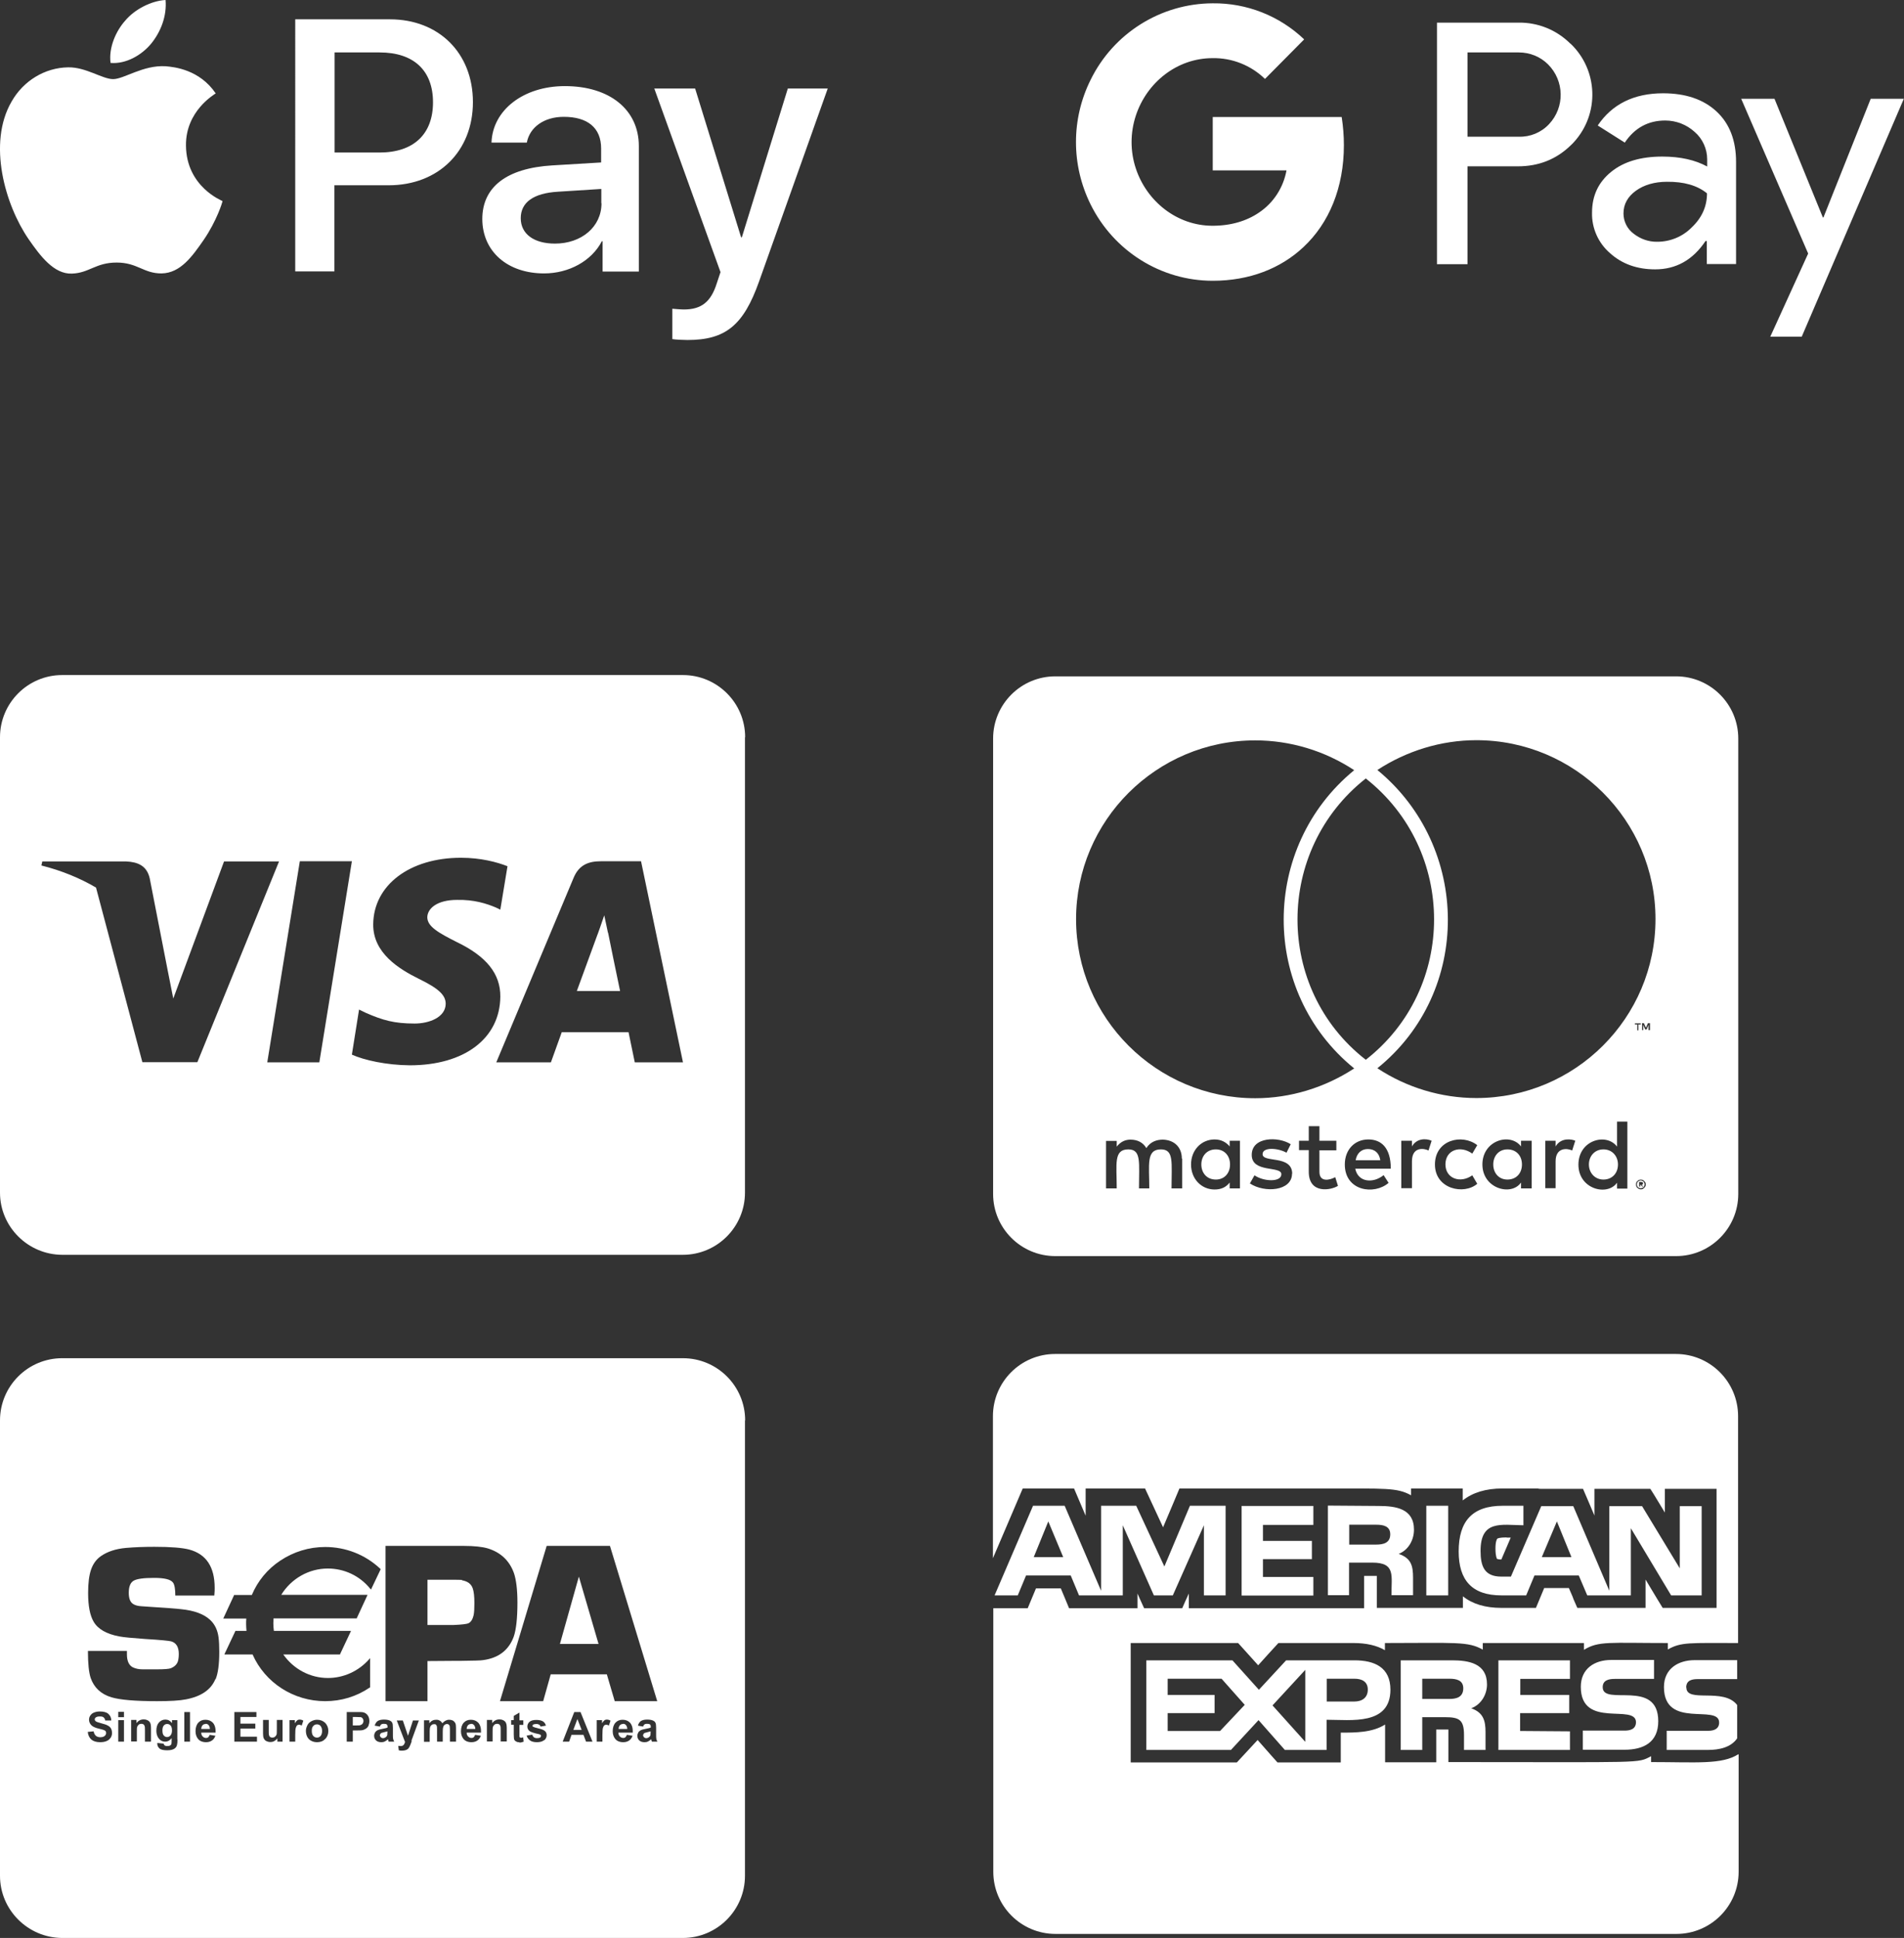
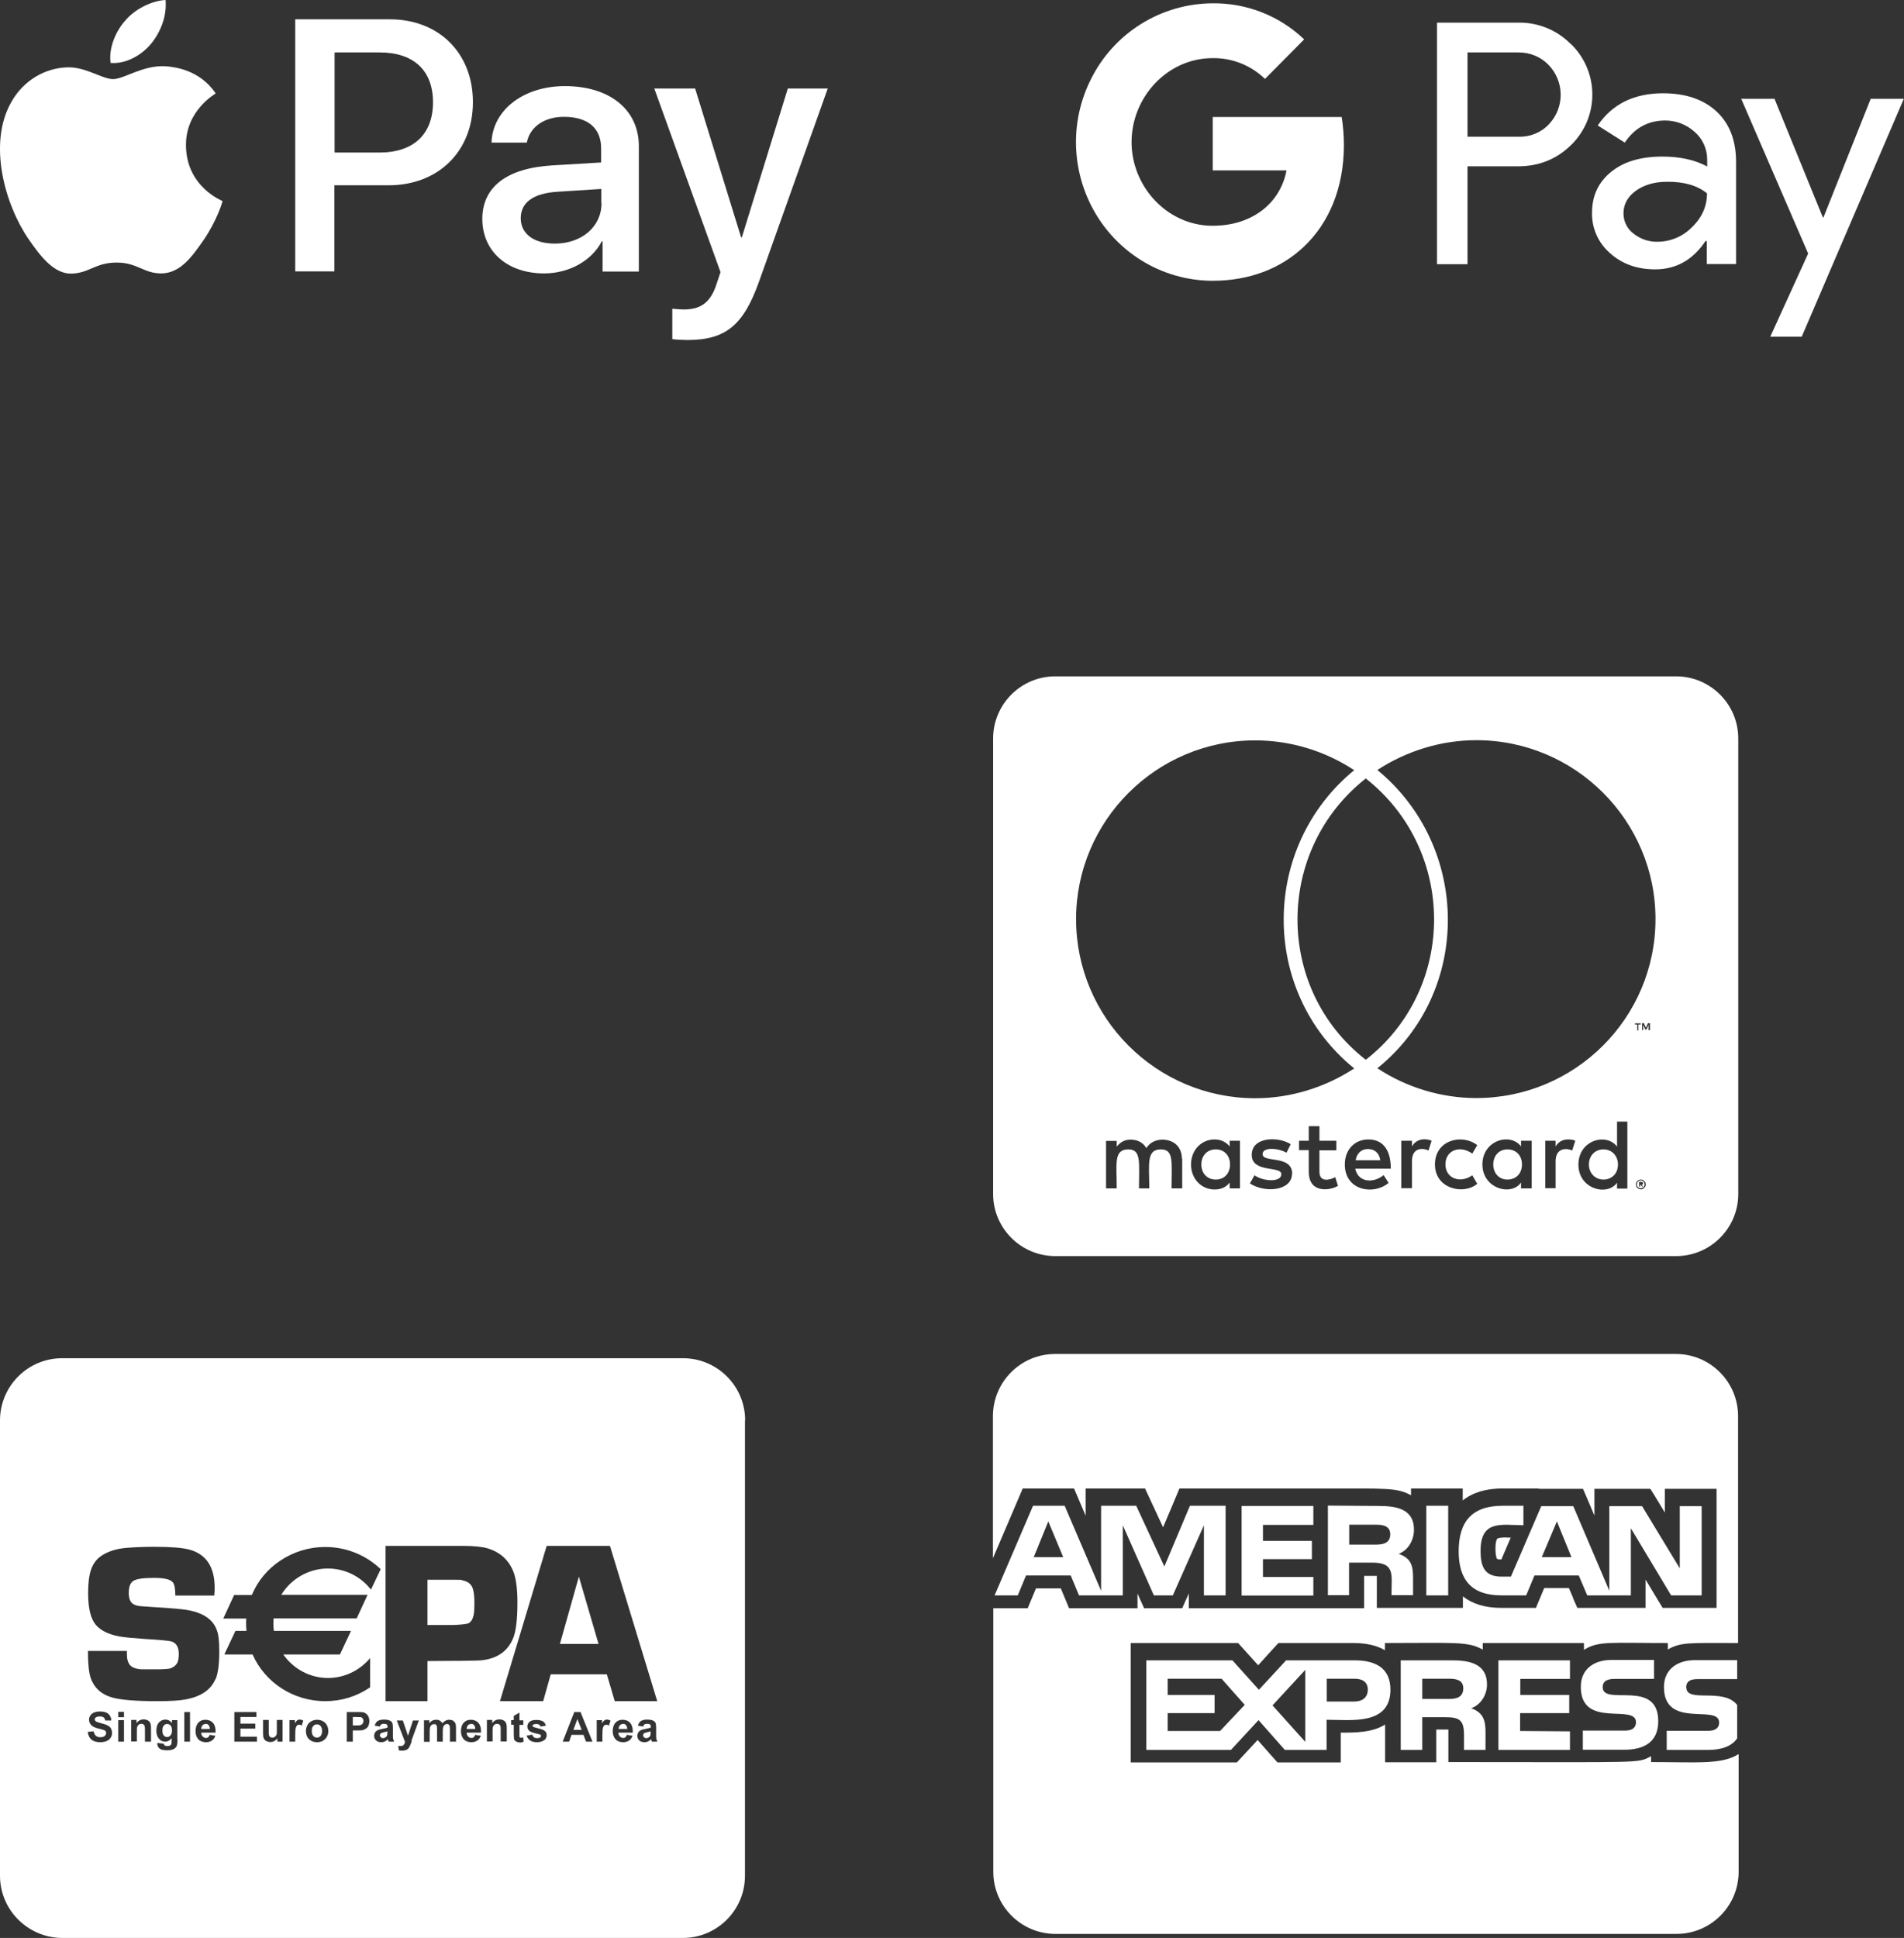
<svg xmlns="http://www.w3.org/2000/svg" id="Ebene_2" data-name="Ebene 2" viewBox="0 0 103.51 105.33">
  <rect x="0" y="0" width="103.51" height="105.33" fill="#333333" stroke="none" />
  <defs>
    <style>
      .cls-1 {
        fill: #fff;
      }
    </style>
  </defs>
  <g id="Ebene_1-2" data-name="Ebene 1">
    <g>
      <g id="uuid-6440b440-b462-4e82-829d-34d6ffe94c63" data-name="Ebene 1-2">
        <g>
          <path class="cls-1" d="M11.72,5.08c-.07.06-1.63.95-1.61,2.83.02,2.25,1.97,3,1.99,3.02-.01.06-.31,1.06-1.02,2.1-.63.91-1.27,1.81-2.29,1.83-.98.01-1.31-.59-2.45-.59s-1.49.57-2.43.6c-.98.04-1.73-.97-2.36-1.88C.28,11.14-.69,7.79.63,5.52c.64-1.13,1.81-1.84,3.07-1.86.97-.02,1.86.64,2.45.64s1.62-.77,2.85-.7c.48.04,1.85.18,2.73,1.48h0ZM9,0c-.75.04-1.67.49-2.2,1.13-.49.55-.9,1.45-.79,2.29.84.07,1.69-.42,2.21-1.05.52-.64.86-1.5.78-2.38h0ZM21.2,1.05c2.65,0,4.51,1.83,4.51,4.5s-1.88,4.52-4.58,4.52h-2.95v4.68h-2.13V1.05h5.15ZM18.18,8.29h2.45c1.86,0,2.91-1,2.91-2.73s-1.05-2.71-2.9-2.71h-2.45v5.44h-.01ZM26.22,11.91c0-1.76,1.34-2.77,3.8-2.92l2.66-.16v-.76c0-1.12-.73-1.72-2.03-1.72-1.07,0-1.85.56-2.01,1.4h-1.92c.06-1.77,1.74-3.07,3.99-3.07,2.43,0,4.02,1.28,4.02,3.26v6.82h-1.97v-1.65h-.04c-.56,1.08-1.8,1.75-3.14,1.75-1.98,0-3.35-1.18-3.36-2.95ZM32.69,11.04v-.77l-2.36.15c-1.33.08-2.02.58-2.02,1.44s.72,1.38,1.86,1.38c1.44,0,2.53-.91,2.53-2.19h0ZM36.55,18.43v-1.65c.13.01.46.04.63.04.94,0,1.47-.4,1.79-1.43l.2-.6-3.6-9.98h2.22l2.5,8.09h.04l2.5-8.09h2.17l-3.73,10.48c-.85,2.4-1.83,3.19-3.9,3.19-.16,0-.69-.02-.82-.05Z" />
          <path class="cls-1" d="M72.94,6.36c.08.51.12,1.02.12,1.53,0,2.3-.8,4.24-2.21,5.55-1.23,1.15-2.92,1.82-4.92,1.82-2.82,0-5.39-1.62-6.64-4.15h0c-1.06-2.14-1.06-4.64,0-6.77,1.24-2.53,3.81-4.15,6.64-4.16,1.85-.02,3.63.68,4.97,1.96l-2.13,2.15c-.76-.74-1.79-1.15-2.85-1.13-1.94,0-3.58,1.33-4.17,3.12-.31.94-.31,1.95,0,2.88.59,1.78,2.23,3.11,4.17,3.11,1,0,1.86-.26,2.53-.72.79-.53,1.32-1.36,1.49-2.29h-4.01v-2.9s7.01,0,7.01,0ZM85.38,2.37c1.51,1.44,1.59,3.82.18,5.36-.06.06-.12.13-.19.19-.77.74-1.72,1.12-2.85,1.12h-2.74v5.32h-1.66V1.23h4.41c1.07-.02,2.09.39,2.85,1.15h0ZM84.21,6.75c.87-.92.84-2.36-.05-3.25-.42-.42-.99-.65-1.59-.65h-2.79v4.58h2.79c.62.02,1.22-.23,1.64-.68h0ZM94.38,8.82v5.53h-1.59v-1.25h-.07c-.69,1.03-1.6,1.54-2.74,1.54-.97,0-1.8-.29-2.45-.88-.64-.55-1-1.36-.98-2.2,0-.93.35-1.66,1.04-2.22s1.62-.83,2.78-.83c.99,0,1.8.19,2.44.54v-.39c0-.57-.25-1.12-.68-1.49-.44-.4-1.01-.62-1.6-.62-.93,0-1.66.4-2.2,1.2l-1.47-.93c.78-1.16,1.97-1.75,3.55-1.75,1.23,0,2.2.33,2.91.99.71.66,1.06,1.58,1.06,2.74v.02ZM92.79,10.5c-.52-.42-1.24-.63-2.17-.62-.67,0-1.25.17-1.69.49s-.67.73-.67,1.23c0,.43.2.84.55,1.1.37.29.82.45,1.29.44.7,0,1.38-.28,1.87-.78.55-.52.83-1.14.83-1.85h-.01ZM103.5,5.37l-5.55,12.93h-1.71l2.06-4.52-3.64-8.41h1.81l2.63,6.45h.03l2.57-6.45h1.81,0Z" />
-           <path class="cls-1" d="M40.5,40.07v24.75c0,1.86-1.51,3.38-3.38,3.38H3.38C1.52,68.19,0,66.68,0,64.82v-24.75c0-1.86,1.51-3.38,3.38-3.38h33.75c1.86,0,3.38,1.51,3.38,3.38h-.01ZM10.73,57.73l4.44-10.91h-2.99l-2.76,7.45-.3-1.51-.98-5.02c-.16-.7-.66-.89-1.28-.92H2.3l-.05.22c1.11.28,2.1.69,2.97,1.2l2.52,9.49s2.99,0,2.99,0ZM17.36,57.74l1.77-10.93h-2.83l-1.77,10.93h2.83ZM27.2,54.17c.01-1.24-.75-2.19-2.37-2.97-.99-.5-1.6-.84-1.6-1.35.01-.46.51-.94,1.62-.94.92-.02,1.6.2,2.1.41l.25.12.39-2.36c-.56-.22-1.44-.46-2.53-.46-2.79,0-4.75,1.49-4.77,3.61-.02,1.57,1.41,2.44,2.48,2.97,1.09.53,1.46.89,1.46,1.36-.01.73-.89,1.07-1.69,1.07-1.12,0-1.73-.18-2.65-.58l-.37-.18-.39,2.45c.66.3,1.88.57,3.15.58,2.97,0,4.9-1.46,4.92-3.73ZM37.13,57.74l-2.28-10.93h-2.19c-.67,0-1.19.2-1.48.91l-4.2,10.02h2.97s.49-1.35.59-1.64h3.63c.08.39.34,1.64.34,1.64h2.62ZM33.06,50.7s.53,2.62.65,3.16h-2.35c.23-.63,1.12-3.06,1.12-3.06,0,.02.23-.64.37-1.05l.2.94h0Z" />
          <path class="cls-1" d="M94.5,40.14v24.75c0,1.86-1.51,3.38-3.38,3.38h-33.75c-1.86,0-3.38-1.51-3.38-3.38v-24.75c0-1.86,1.51-3.38,3.38-3.38h33.75c1.86,0,3.38,1.51,3.38,3.38ZM58.5,49.95c0,5.38,4.37,9.74,9.74,9.74,1.91,0,3.79-.58,5.38-1.62-5.13-4.17-5.09-12.04,0-16.21-1.59-1.05-3.47-1.62-5.38-1.62-5.37,0-9.74,4.36-9.74,9.72h0ZM64.25,62.97c0-.61-.4-1.01-1.03-1.03-.32,0-.67.1-.9.46-.17-.29-.46-.46-.86-.46-.27,0-.53.1-.75.38v-.31h-.58v2.58h.58c0-1.33-.18-2.12.63-2.12.72,0,.58.72.58,2.12h.56c0-1.29-.18-2.12.63-2.12.72,0,.58.7.58,2.12h.58v-1.62h-.02ZM67.41,62h-.56v.31c-.19-.23-.46-.38-.82-.38-.72,0-1.28.58-1.28,1.36s.56,1.36,1.28,1.36c.37,0,.63-.13.82-.38v.32h.56v-2.59ZM66.1,62.47c-.5,0-.79.37-.79.82s.29.82.79.82c.46,0,.77-.34.77-.82s-.31-.82-.77-.82ZM70.25,63.8c0-1.05-1.61-.58-1.61-1.07,0-.4.84-.34,1.3-.08l.23-.46c-.66-.43-2.12-.42-2.12.58s1.61.58,1.61,1.05c0,.44-.95.41-1.46.06l-.25.44c.79.53,2.29.42,2.29-.53h0ZM74.25,57.6c4.96-3.87,4.94-11.4,0-15.29-4.94,3.89-4.96,11.43,0,15.29ZM72.74,64.46l-.15-.48c-.27.15-.86.31-.86-.29v-1.17h.92v-.52h-.92v-.79h-.58v.79h-.53v.51h.53v1.17c0,1.24,1.22,1.01,1.59.77h0ZM73.68,63.52h1.93c0-1.14-.52-1.59-1.22-1.59-.75,0-1.28.56-1.28,1.36,0,1.44,1.59,1.68,2.38,1l-.27-.42c-.55.45-1.38.41-1.54-.34h0ZM74.37,62.45c-.38,0-.61.25-.67.61h1.34c-.06-.4-.31-.61-.68-.61h.01ZM90,49.95c0-5.36-4.37-9.72-9.74-9.72-1.91,0-3.79.58-5.38,1.62,5.07,4.17,5.15,12.06,0,16.21,1.59,1.05,3.48,1.62,5.38,1.62,5.37,0,9.74-4.35,9.74-9.73ZM77.83,62c-.32-.14-.82-.13-1.07.31v-.31h-.58v2.58h.58v-1.46c0-.82.67-.71.9-.59l.17-.53ZM78.58,63.29c0-.8.82-1.06,1.46-.59l.27-.46c-.82-.64-2.3-.29-2.3,1.05s1.58,1.67,2.3,1.05l-.27-.46c-.65.46-1.46.18-1.46-.6h0ZM83.27,62h-.58v.31c-.58-.77-2.1-.34-2.1.98s1.58,1.74,2.1.98v.32h.58v-2.59ZM81.95,62.47c-.48,0-.77.37-.77.82s.29.82.77.82.79-.34.79-.82-.31-.82-.79-.82ZM85.64,62c-.17-.08-.77-.2-1.07.31v-.31h-.56v2.58h.56v-1.46c0-.77.63-.72.9-.59l.17-.53ZM88.47,60.96h-.56v1.36c-.58-.77-2.1-.36-2.1.98s1.58,1.73,2.1.98v.32h.56v-3.64ZM87.96,63.29c0,.48-.32.82-.79.82s-.79-.37-.79-.82.31-.82.79-.82.79.37.79.82ZM89.01,55.68v.32h.06v-.32h.13v-.06h-.32v.06h.13ZM89.47,64.38s0-.08-.02-.11c-.02-.02-.04-.06-.06-.08-.02-.02-.06-.04-.08-.06-.04,0-.08-.02-.11-.02-.02,0-.06.02-.1.02-.04.02-.06.04-.08.06-.04.02-.06.06-.06.08-.02.04-.02.08-.02.11,0,.02,0,.06.02.1,0,.02.02.06.06.08.02.02.04.04.08.06s.08.02.1.02c.04,0,.08,0,.11-.02.02-.02.06-.04.08-.06s.04-.06.06-.08c.02-.04.02-.08.02-.1ZM89.39,64.3s.02.04.02.08c0,.02-.02.04-.02.08-.02.02-.02.04-.04.06-.02.02-.04.04-.08.04-.02.02-.04.02-.08.02-.02,0-.04,0-.08-.02-.02,0-.04-.02-.06-.04-.02-.02-.04-.04-.04-.06-.02-.04-.02-.06-.02-.08,0-.04,0-.06.02-.08,0-.04.02-.06.04-.08s.04-.02.06-.04c.04-.02.06-.02.08-.02.04,0,.06,0,.08.02.04.02.06.02.08.04.02.01.01.04.04.08ZM89.24,64.4s.04-.02.06-.02c.02-.02.02-.04.02-.06s0-.04-.02-.06c-.02,0-.04-.02-.08-.02h-.11v.25h.06v-.1h.02l.08.1h.06l-.08-.09h0ZM89.69,55.61h-.1l-.11.25-.11-.25h-.1v.38h.06v-.29l.11.25h.08l.1-.25v.29h.08v-.38h-.01Z" />
        </g>
      </g>
      <g>
        <path class="cls-1" d="M9.08,93.7c-.07,0-.13.03-.18.09-.05.06-.07.15-.07.26,0,.12.02.22.07.27.05.06.11.09.18.09.08,0,.14-.03.19-.09.05-.06.08-.15.08-.26,0-.12-.02-.21-.07-.27-.05-.06-.11-.09-.19-.09Z" />
        <polygon class="cls-1" points="31.17 94.02 31.62 94.02 31.39 93.43 31.17 94.02" />
        <path class="cls-1" d="M25.12,85.87c-.06,0-.21-.01-.44-.01h-1.44v2.46h1.42c.45-.02.72-.05.82-.1.13-.07.22-.22.27-.44.03-.15.04-.37.04-.66,0-.36-.03-.62-.09-.79-.08-.24-.28-.39-.59-.44Z" />
        <path class="cls-1" d="M25.61,93.7c-.07,0-.12.02-.17.07-.04.05-.07.12-.07.2h.47c0-.09-.03-.16-.07-.21-.04-.05-.1-.07-.16-.07Z" />
        <path class="cls-1" d="M11.18,93.7c-.07,0-.12.02-.17.07-.04.05-.07.12-.07.2h.47c0-.09-.03-.16-.07-.21-.04-.05-.1-.07-.16-.07Z" />
        <polygon class="cls-1" points="30.44 89.35 32.54 89.35 31.47 85.69 30.44 89.35" />
        <path class="cls-1" d="M35.02,94.2s-.06.07-.06.11.02.08.05.11c.03.03.07.05.12.05.06,0,.11-.02.16-.06.04-.03.06-.06.07-.1,0-.03.01-.08.01-.15v-.06s-.1.03-.19.05c-.09.02-.14.04-.17.05Z" />
        <path class="cls-1" d="M19.57,93.33s-.12-.01-.23-.01h-.16v.46h.18c.13,0,.21,0,.26-.03.04-.02.08-.04.1-.08.02-.04.04-.08.04-.13,0-.06-.02-.11-.05-.15-.03-.04-.08-.06-.13-.07Z" />
        <path class="cls-1" d="M20.71,94.2s-.06.07-.06.11.02.08.05.11c.03.03.07.05.12.05.06,0,.11-.02.16-.06.04-.03.06-.06.07-.1,0-.03.01-.08.01-.15v-.06s-.1.03-.19.05c-.09.02-.14.04-.17.05Z" />
        <path class="cls-1" d="M37.13,73.82H3.38C1.51,73.82,0,75.34,0,77.2v24.75c0,1.86,1.52,3.37,3.38,3.38h33.74c1.87,0,3.38-1.52,3.38-3.38v-24.75h.01c0-1.87-1.52-3.38-3.38-3.38ZM6.01,94.45c-.05.08-.12.14-.22.18-.09.04-.21.06-.35.06-.2,0-.36-.05-.47-.14-.11-.1-.18-.23-.2-.42l.32-.03c.02.11.06.18.12.24.06.05.14.08.24.08.1,0,.18-.02.24-.07.05-.04.08-.1.08-.16,0-.04-.01-.07-.03-.1-.02-.03-.06-.05-.12-.07-.04-.01-.12-.04-.26-.07-.17-.04-.3-.1-.37-.16-.1-.09-.15-.2-.15-.32,0-.08.02-.16.07-.23.05-.07.11-.13.2-.16.09-.04.19-.06.32-.06.2,0,.36.04.46.13s.16.21.16.36h-.33c-.01-.07-.04-.13-.09-.17-.05-.04-.11-.05-.21-.05s-.17.02-.22.06c-.03.02-.05.06-.05.1,0,.04.02.07.05.1.04.03.14.07.3.11.16.04.28.08.35.12.08.04.14.09.18.16.04.07.06.16.06.26,0,.09-.03.18-.08.26ZM6.74,94.66h-.31v-1.17h.31v1.17ZM6.74,93.33h-.31v-.29h.31v.29ZM8.19,94.66h-.31v-.6c0-.13,0-.21-.02-.25-.01-.04-.03-.07-.06-.09-.03-.02-.07-.03-.11-.03-.05,0-.1.01-.14.04-.04.03-.07.07-.09.12-.02.05-.02.14-.02.27v.53h-.31v-1.17h.29v.17c.1-.13.23-.2.39-.2.07,0,.13.01.19.04.06.02.1.06.13.09.03.04.05.08.06.13.01.05.02.12.02.21v.73ZM9.65,94.54c0,.14-.01.24-.03.31-.02.07-.05.12-.1.16-.04.04-.1.07-.17.09-.07.02-.16.03-.26.03-.2,0-.34-.03-.42-.1s-.12-.16-.12-.26c0-.01,0-.02,0-.04l.35.04s.02.07.04.09c.03.02.08.04.14.04.08,0,.14-.01.18-.04.03-.02.05-.04.06-.08,0-.03.01-.07.01-.14v-.17c-.09.12-.21.19-.35.19-.16,0-.28-.07-.37-.2-.07-.1-.11-.24-.11-.39,0-.2.05-.35.14-.45.09-.1.21-.16.35-.16s.26.06.36.19v-.16h.29v1.05ZM10.33,94.66h-.31v-1.61h.31v1.61ZM11.02,94.38c.05.05.11.08.18.08.05,0,.09-.01.12-.04.03-.03.06-.07.08-.13l.31.05c-.04.11-.1.2-.19.26-.09.06-.19.09-.32.09-.2,0-.36-.07-.45-.2-.08-.11-.12-.24-.12-.4,0-.19.05-.35.15-.46.1-.11.23-.16.39-.16.17,0,.31.06.41.17.1.12.15.29.14.53h-.78c0,.09.03.16.08.21ZM11.71,91.26c-.24.58-.77.94-1.59,1.1-.35.07-.87.1-1.58.1-1.19,0-2.01-.07-2.48-.21-.57-.17-.95-.53-1.13-1.05-.1-.3-.15-.79-.15-1.47h2.12c0,.08,0,.14,0,.18,0,.37.11.6.32.71.15.07.32.11.53.11h.78c.4,0,.65-.02.76-.06.19-.08.32-.2.38-.37.03-.1.05-.24.05-.41,0-.37-.14-.6-.41-.68-.1-.03-.57-.08-1.42-.13-.68-.05-1.15-.09-1.41-.14-.69-.13-1.16-.4-1.39-.8-.2-.34-.3-.86-.3-1.56,0-.53.05-.95.16-1.27.11-.32.29-.56.53-.73.36-.25.81-.4,1.37-.45.46-.04.98-.06,1.54-.06.89,0,1.52.05,1.9.15.92.25,1.38.94,1.38,2.08,0,.09,0,.23-.02.42h-2.12c0-.35-.04-.58-.12-.7-.13-.18-.47-.26-1.04-.26s-.92.05-1.1.15c-.18.1-.27.32-.27.66,0,.31.08.51.24.61.11.07.26.11.45.12l.43.03c.92.06,1.49.1,1.72.13.72.07,1.25.27,1.58.58.26.24.41.56.46.95.03.23.04.5.04.79,0,.68-.07,1.18-.2,1.49ZM13.97,94.66h-1.23v-1.61h1.2v.27h-.87v.36h.81v.27h-.81v.44h.9v.27ZM15.37,94.66h-.29v-.18c-.04.06-.1.11-.17.15-.07.04-.14.05-.22.05s-.15-.02-.21-.05c-.06-.03-.11-.08-.14-.15-.03-.06-.04-.15-.04-.26v-.74h.31v.54c0,.16,0,.27.02.3.01.04.03.07.06.09.03.02.07.03.11.03.05,0,.1-.01.14-.04.04-.03.07-.07.09-.11.02-.04.02-.15.02-.32v-.49h.31v1.17ZM16.41,93.79c-.05-.03-.1-.05-.15-.05s-.08.01-.11.04c-.03.02-.05.07-.07.13-.02.06-.03.19-.03.39v.36h-.31v-1.17h.29v.17c.05-.08.09-.13.13-.16.04-.03.08-.04.13-.04.07,0,.14.02.2.06l-.09.27ZM17.67,94.52c-.11.12-.26.17-.43.17-.11,0-.21-.02-.31-.07-.1-.05-.17-.12-.22-.21-.05-.09-.08-.21-.08-.34,0-.1.03-.2.08-.3.05-.1.12-.17.22-.22.09-.05.2-.08.31-.08.18,0,.32.06.44.17.11.12.17.26.17.44s-.06.32-.17.44ZM20.04,93.79c-.04.07-.08.12-.14.16-.06.04-.11.06-.17.08-.08.02-.19.02-.34.02h-.21v.61h-.33v-1.61h.52c.2,0,.33,0,.39.02.09.02.17.08.23.16.06.08.09.19.09.31,0,.1-.02.18-.05.25ZM20.16,86.38l-.04-.04c-.57-.7-1.41-1.09-2.3-1.09-1.03,0-1.99.55-2.53,1.43h4.69l-.02.05-.56,1.21v.02h-4.53c0,.09-.01.18-.01.27,0,.14.01.27.03.41h4.19l-.02.05-.57,1.21v.02h-3.09c.56.8,1.46,1.28,2.43,1.28.85,0,1.66-.37,2.23-1.01l.06-.07v1.6h-.02c-.72.49-1.55.74-2.42.74-1.72,0-3.27-1-3.95-2.54h-1.53l.02-.05.57-1.21v-.02h.61c-.01-.13-.02-.25-.02-.37,0-.09,0-.19.01-.3h-1.25l.02-.05.56-1.21v-.02h.97c.32-.76.85-1.41,1.55-1.87.72-.48,1.56-.74,2.44-.74,1.12,0,2.18.42,2.99,1.18l.02.02v.02s-.5,1.05-.5,1.05l-.02.05ZM21.13,94.66s-.02-.05-.03-.09c0-.02,0-.03-.01-.04-.05.05-.11.09-.17.12-.06.03-.12.04-.19.04-.12,0-.22-.03-.29-.1-.07-.07-.1-.15-.1-.25,0-.07.02-.12.05-.18.03-.05.08-.09.13-.12.06-.03.14-.05.25-.07.14-.03.25-.05.3-.08v-.03c0-.06-.01-.1-.04-.13-.03-.03-.09-.04-.17-.04-.06,0-.1.01-.13.03-.03.02-.06.06-.08.12l-.28-.05c.03-.11.09-.2.16-.25.08-.05.19-.08.34-.08.14,0,.24.02.31.05.07.03.12.07.14.12.03.05.04.14.04.28v.36c0,.1,0,.18.01.23.01.05.03.1.06.16h-.31ZM22.39,94.62l-.08.21c-.03.07-.05.12-.08.16-.02.04-.05.07-.09.09-.03.02-.07.04-.12.05-.05.01-.1.02-.16.02s-.12,0-.18-.02l-.03-.24s.09.01.13.01c.07,0,.13-.02.16-.06.04-.04.06-.1.08-.16l-.45-1.17h.33l.28.83.27-.83h.32l-.41,1.12ZM24.77,94.66h-.31v-.67c0-.12-.01-.19-.03-.22-.03-.04-.07-.07-.13-.07-.04,0-.08.01-.12.04-.04.03-.07.07-.08.12-.02.05-.03.13-.03.24v.56h-.31v-.64c0-.11,0-.19-.02-.22-.01-.03-.03-.06-.05-.07-.02-.02-.05-.02-.09-.02-.05,0-.09.01-.13.04-.04.03-.07.06-.08.11-.02.05-.03.13-.03.24v.57h-.31v-1.17h.29v.16c.1-.13.22-.19.37-.19.08,0,.14.01.2.05.06.03.1.08.14.14.05-.06.11-.11.17-.14.06-.03.12-.05.19-.05.09,0,.16.02.22.05.06.04.1.09.13.15.02.05.03.13.03.24v.75ZM25.45,94.38c.05.05.11.08.18.08.05,0,.09-.01.12-.04.03-.03.06-.07.08-.13l.31.05c-.04.11-.1.2-.19.26-.09.06-.19.09-.32.09-.2,0-.36-.07-.45-.2-.08-.11-.12-.24-.12-.4,0-.19.05-.35.15-.46.1-.11.23-.16.39-.16.17,0,.31.06.41.17.1.12.15.29.14.53h-.78c0,.09.03.16.08.21ZM24.98,90.27h-.38s-1.36.01-1.36.01v2.18h-2.28v-8.44h4.24c.58,0,1.03.05,1.33.14.7.22,1.17.67,1.41,1.34.12.35.19.89.19,1.6,0,.86-.07,1.47-.2,1.85-.27.74-.83,1.17-1.68,1.28-.1.02-.52.03-1.27.04ZM27.22,94.66v-.6c0-.13,0-.21-.02-.25-.01-.04-.04-.07-.06-.09-.03-.02-.07-.03-.11-.03-.05,0-.1.01-.14.04-.04.03-.07.07-.09.12-.02.05-.02.14-.02.27v.53h-.31v-1.17h.29v.17c.1-.13.23-.2.39-.2.07,0,.13.01.19.04.06.02.1.06.13.09.03.04.05.08.06.13.01.05.02.12.02.21v.73h-.31ZM28.23,94.69c-.06,0-.11,0-.15-.03-.04-.02-.08-.04-.1-.07-.02-.03-.04-.07-.04-.12,0-.04-.01-.11-.01-.22v-.51h-.14v-.25h.14v-.23l.31-.18v.42h.21v.25h-.21v.47c0,.1,0,.15,0,.17,0,.02.01.03.03.04.01.01.03.02.05.02.03,0,.07,0,.12-.03l.03.24c-.07.03-.15.05-.24.05ZM29.59,94.57c-.09.08-.22.12-.4.12-.16,0-.29-.03-.38-.1-.09-.07-.15-.15-.18-.26l.31-.05c.01.06.04.1.08.14.04.03.1.05.17.05.08,0,.14-.01.18-.04.03-.02.04-.05.04-.08,0-.02,0-.04-.02-.06-.02-.01-.05-.03-.1-.04-.25-.05-.41-.11-.48-.15-.09-.06-.14-.15-.14-.26,0-.1.04-.19.12-.26.08-.07.21-.1.37-.1s.28.03.36.08c.08.05.13.13.16.23l-.29.05s-.04-.08-.07-.1c-.04-.02-.09-.04-.15-.04-.08,0-.14.01-.18.03-.02.02-.04.04-.04.06,0,.02,0,.04.03.06.03.02.13.05.29.09.17.04.28.08.35.14.07.06.1.13.1.23,0,.11-.05.2-.13.28ZM29.54,92.46h-2.36l2.54-8.44h3.44l2.57,8.44h-2.31l-.43-1.46h-3.05l-.41,1.46ZM31.86,94.66l-.14-.37h-.65l-.13.37h-.35l.63-1.61h.34l.65,1.61h-.35ZM33.11,93.79c-.05-.03-.1-.05-.15-.05s-.08.01-.11.04c-.03.02-.05.07-.07.13-.02.06-.03.19-.03.39v.36h-.31v-1.17h.29v.17c.05-.08.09-.13.13-.16.04-.03.08-.04.13-.04.07,0,.14.02.2.06l-.09.27ZM33.7,94.38c.05.05.11.08.18.08.05,0,.09-.01.12-.04.03-.03.06-.07.08-.13l.31.05c-.04.11-.1.2-.19.26-.09.06-.19.09-.32.09-.2,0-.36-.07-.45-.2-.08-.11-.12-.24-.12-.4,0-.19.05-.35.15-.46.1-.11.23-.16.39-.16.17,0,.31.06.41.17.1.12.15.29.14.53h-.78c0,.09.03.16.08.21ZM35.44,94.66s-.02-.05-.03-.09c0-.02,0-.03-.01-.04-.05.05-.11.09-.17.12-.06.03-.12.04-.19.04-.12,0-.22-.03-.29-.1-.07-.07-.1-.15-.1-.25,0-.07.02-.12.05-.18.03-.05.08-.09.13-.12.06-.03.14-.05.25-.07.14-.03.25-.05.3-.08v-.03c0-.06-.01-.1-.04-.13-.03-.03-.09-.04-.17-.04-.06,0-.1.01-.13.03-.03.02-.06.06-.08.12l-.28-.05c.03-.11.09-.2.16-.25.08-.05.19-.08.34-.08.14,0,.24.02.31.05.07.03.12.07.14.12.03.05.04.14.04.28v.36c0,.1,0,.18.01.23,0,.05.03.1.06.16h-.31Z" />
        <path class="cls-1" d="M17.23,93.72c-.08,0-.15.03-.2.09-.06.06-.08.15-.08.27s.03.21.08.27c.06.06.12.09.2.09s.15-.03.2-.09c.05-.06.08-.15.08-.27s-.03-.2-.08-.27c-.05-.06-.12-.09-.2-.09Z" />
        <path class="cls-1" d="M33.87,93.7c-.07,0-.12.02-.17.07-.04.05-.07.12-.07.2h.47c0-.09-.03-.16-.07-.21-.04-.05-.1-.07-.16-.07Z" />
      </g>
      <path class="cls-1" d="M94.52,95.37v6.36c0,1.86-1.51,3.38-3.38,3.38h-33.76c-1.86,0-3.38-1.51-3.38-3.38v-14.32h1.87c.3-.71.15-.37.45-1.08h1.35c.3.7.15.37.45,1.08h3.72v-.8c.15.35.08.18.36.8h2.07c.17-.39.18-.41.36-.8v.8h9.53v-1.76c.45,0,.56,0,.69,0,0,0,0,.77,0,1.74h4.68v-.63c.52.42,1.22.63,2.09.63h1.88c.3-.71.15-.37.45-1.08h1.34c.46,1.05,0,.04.46,1.08h3.71v-1.54c.83,1.39.55.91.93,1.54h2.93v-6.47h-2.81v1.29c-.86-1.42-.44-.73-.79-1.29h-3.04v1.45c-.44-1.03-.32-.76-.62-1.45h-2.28s-.16,0-.16-.02h-1.94c-.9,0-1.62.22-2.16.65v-.65h-2.81v.37c-.76-.43-1.46-.36-4.53-.37h-8.06c-.18.43-.48,1.15-.89,2.11-.2-.42-.77-1.67-.98-2.11h-3.23v1.48c-.52-1.22-.33-.77-.63-1.48h-2.79c-.24.56-.96,2.25-1.62,3.79v-7.72c0-1.86,1.51-3.38,3.38-3.38h33.75c1.86,0,3.38,1.51,3.38,3.38v12.33c-2.65,0-3.09-.06-3.82.35v-.35c-3.19,0-3.76-.12-4.56.37v-.37h-5.5v.36c-.8-.46-1.5-.36-5.32-.36v.39c-.44-.26-1.02-.39-1.71-.39h-4.08c-.25.27-.88.96-1.1,1.21-.89-.99-.74-.82-1.09-1.21h-5.84v6.49h5.77c.23-.25.91-.98,1.13-1.22.89,1.01.72.82,1.08,1.22h3.44v-1.62c.81,0,1.71,0,2.41-.44v2.05h2.78v-1.78h.66v1.77c10.74,0,10.26.08,11.02-.32v.32c2.45,0,3.85.15,4.75-.43v.02ZM65.45,86.71v-3.81l-1.69,3.81h-1.03l-1.69-3.81v3.81h-2.38l-.45-1.08h-2.43l-.45,1.08h-1.26l2.09-4.87h1.72l1.98,4.62v-4.62h1.91l1.53,3.3,1.39-3.3h1.94v4.87h-1.18ZM57.8,84.63l-.81-1.94-.79,1.94h1.6ZM75.59,91.83c0,1.96-2.14,1.64-3.47,1.64v1.64h-2.27l-1.43-1.62-1.5,1.62h-4.6v-4.87h4.68l1.44,1.6,1.48-1.6h3.71c1.1,0,1.96.38,1.96,1.6h0ZM67.67,92.66l-1.26-1.42h-2.93v.88h2.55v.99h-2.55v.97h2.85s1.34-1.42,1.34-1.42ZM68.66,82.87v.88h2.66v.99h-2.66v.97h2.74v1.01h-3.9v-4.87h3.9v1.03h-2.74ZM70.96,90.76l-1.78,1.93,1.78,1.98v-3.9h0ZM74.36,91.83c0-.43-.32-.59-.72-.59h-1.51v1.24h1.49c.42,0,.74-.2.74-.65ZM76.05,84.46c.67.23.77.65.77,1.29v.95h-1.17c-.02-1.04.25-1.77-1.04-1.77h-1.27v1.77h-1.15v-4.87l2.75.02c.94,0,1.93.14,1.93,1.29,0,.56-.3,1.1-.82,1.31h0ZM75.58,83.39c0-.45-.39-.52-.75-.52h-1.48v1.08h1.46c.4,0,.77-.09.77-.56ZM79.99,92.85c.65.23.77.67.77,1.29v.97h-1.17v-.81c0-.83-.26-.97-1.03-.97h-1.24v1.78h-1.17v-4.87h2.78c.91,0,1.91.16,1.91,1.31,0,.53-.3,1.08-.84,1.29h-.01ZM79.55,91.76c0-.45-.39-.52-.75-.52h-1.48v1.1h1.46c.39,0,.77-.09.77-.58h0ZM78.73,81.84v4.87h-1.19v-4.87h1.19ZM82.82,81.83v1.07c-1.22-.02-2.33-.29-2.33,1.39,0,.83.2,1.4,1.13,1.4h.52l1.65-3.83h1.74l1.96,4.6v-4.6h1.78l2.05,3.38v-3.38h1.19v4.85h-1.66l-2.19-3.65v3.65h-2.37l-.46-1.08h-2.41l-.45,1.08h-1.35c-1.6,0-2.32-.83-2.32-2.39,0-1.64.74-2.48,2.39-2.48h1.13ZM81.91,83.57h.22l-.51,1.19c-.16,0-.23-.03-.24-.04,0,0-.08-.13-.08-.56,0-.38.08-.52.1-.53.02-.02.12-.07.51-.07h0ZM82.65,91.24v.88h2.66v.99h-2.67v.97l2.71.02v1.01h-3.89v-4.87h3.89v1.01h-2.71,0ZM83.83,84.63h1.6l-.79-1.94-.82,1.94h0ZM88.94,93.61c0-1.05-3,.39-3-1.93,0-.99.75-1.46,1.65-1.46h2.33v1.03h-2.14c-.3,0-.65.06-.65.45,0,1.06,3.02-.49,3.02,1.85,0,1.15-.8,1.55-1.84,1.55h-2.26v-1.04h2.27c.29,0,.61-.07.62-.45h0ZM91.68,91.72c0,.86,2.02-.02,2.76.95v1.81c-.34.5-.99.63-1.58.63h-2.25v-1.04h2.26c.29,0,.59-.09.59-.45,0-1.03-3,.39-3-1.93,0-.99.77-1.46,1.67-1.46h2.31v1.03h-2.12c-.32,0-.65.05-.65.46h.01ZM94.5,89.31h0,0Z" />
    </g>
  </g>
</svg>